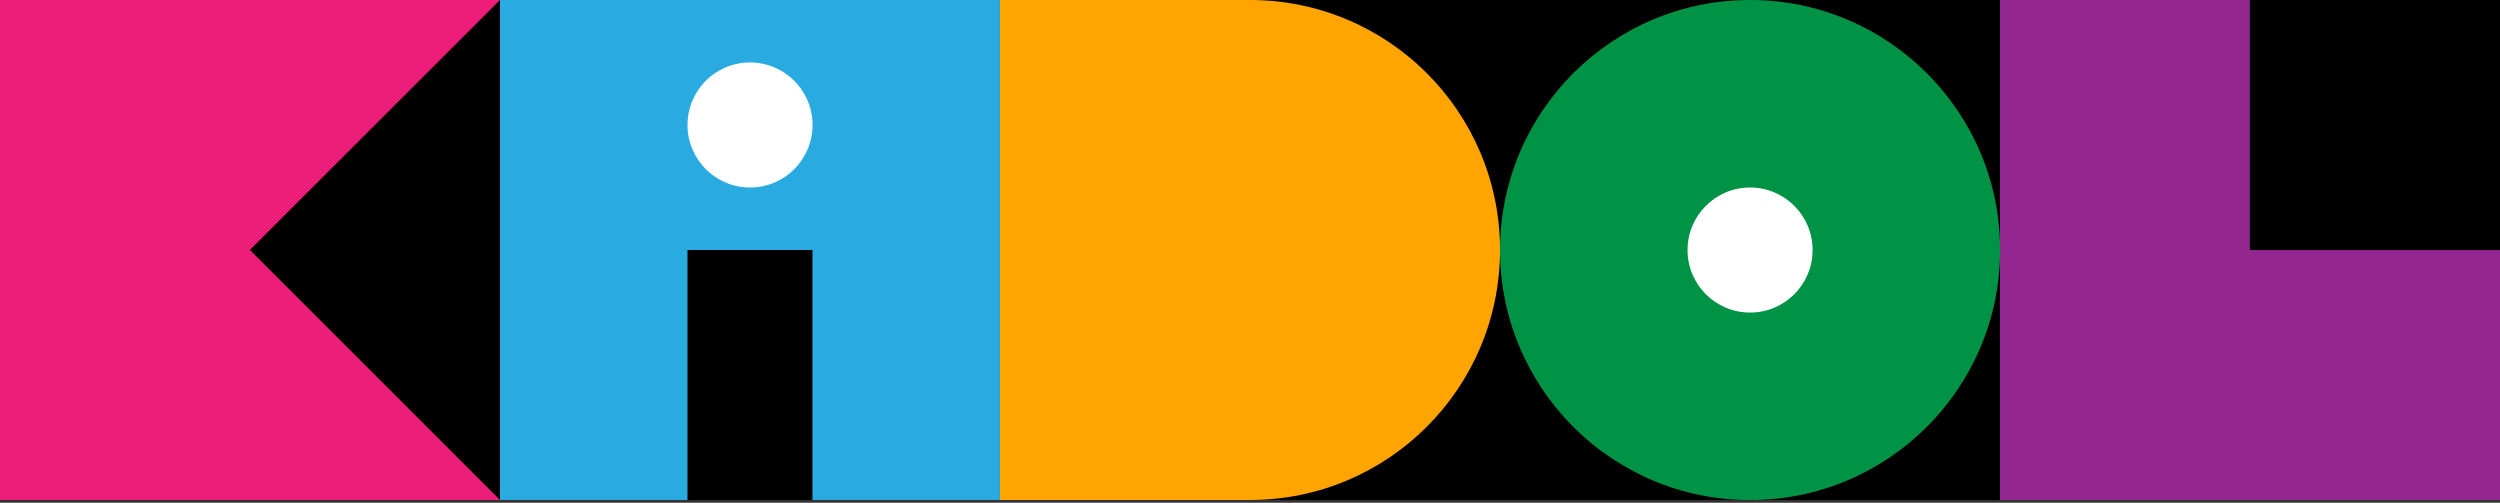
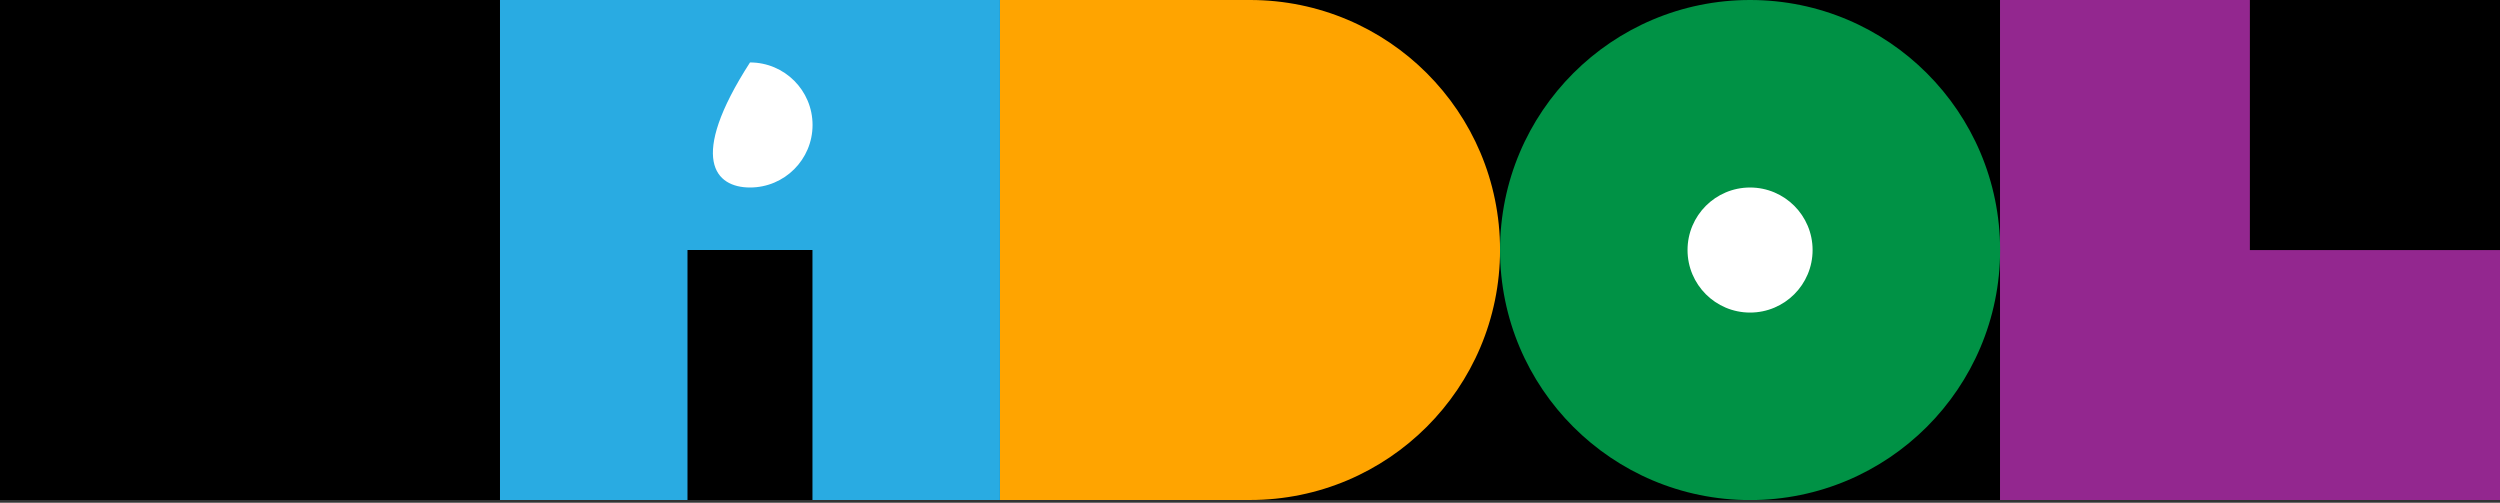
<svg xmlns="http://www.w3.org/2000/svg" width="184" height="37" viewBox="0 0 184 37" fill="none">
  <rect x="0" y="0" width="184" height="37" fill="#333333" stroke="none" />
  <g clip-path="url(#clip0_9755_57183)">
    <path d="M184 0H0V36.799H184V0Z" fill="black" />
    <path d="M184 36.799H147.201V0H165.591V18.403H184V36.799Z" fill="#93278F" />
-     <path d="M36.799 36.799H0V0H36.799L18.39 18.396L36.799 36.799Z" fill="#ED1E79" />
    <path d="M92 0H73.597V36.799H92C102.165 36.799 110.403 28.561 110.403 18.396C110.403 8.231 102.165 0 92 0Z" fill="#FFA400" />
    <path d="M128.805 36.805C138.969 36.805 147.208 28.566 147.208 18.403C147.208 8.239 138.969 0 128.805 0C118.642 0 110.403 8.239 110.403 18.403C110.403 28.566 118.642 36.805 128.805 36.805Z" fill="#009245" />
    <path d="M128.805 23.005C131.347 23.005 133.407 20.945 133.407 18.403C133.407 15.861 131.347 13.801 128.805 13.801C126.263 13.801 124.203 15.861 124.203 18.403C124.203 20.945 126.263 23.005 128.805 23.005Z" fill="white" />
    <path d="M73.597 0H36.799V36.799H73.597V0Z" fill="#29ABE2" />
-     <path d="M55.201 13.8C57.743 13.8 59.804 11.74 59.804 9.198C59.804 6.656 57.743 4.596 55.201 4.596C52.66 4.596 50.599 6.656 50.599 9.198C50.599 11.74 52.66 13.8 55.201 13.8Z" fill="white" />
+     <path d="M55.201 13.8C57.743 13.8 59.804 11.74 59.804 9.198C59.804 6.656 57.743 4.596 55.201 4.596C50.599 11.74 52.66 13.8 55.201 13.8Z" fill="white" />
    <path d="M59.797 18.402H50.599V36.805H59.797V18.402Z" fill="black" />
  </g>
  <defs>
    <clipPath id="clip0_9755_57183">
      <rect width="184" height="36.799" fill="white" />
    </clipPath>
  </defs>
</svg>